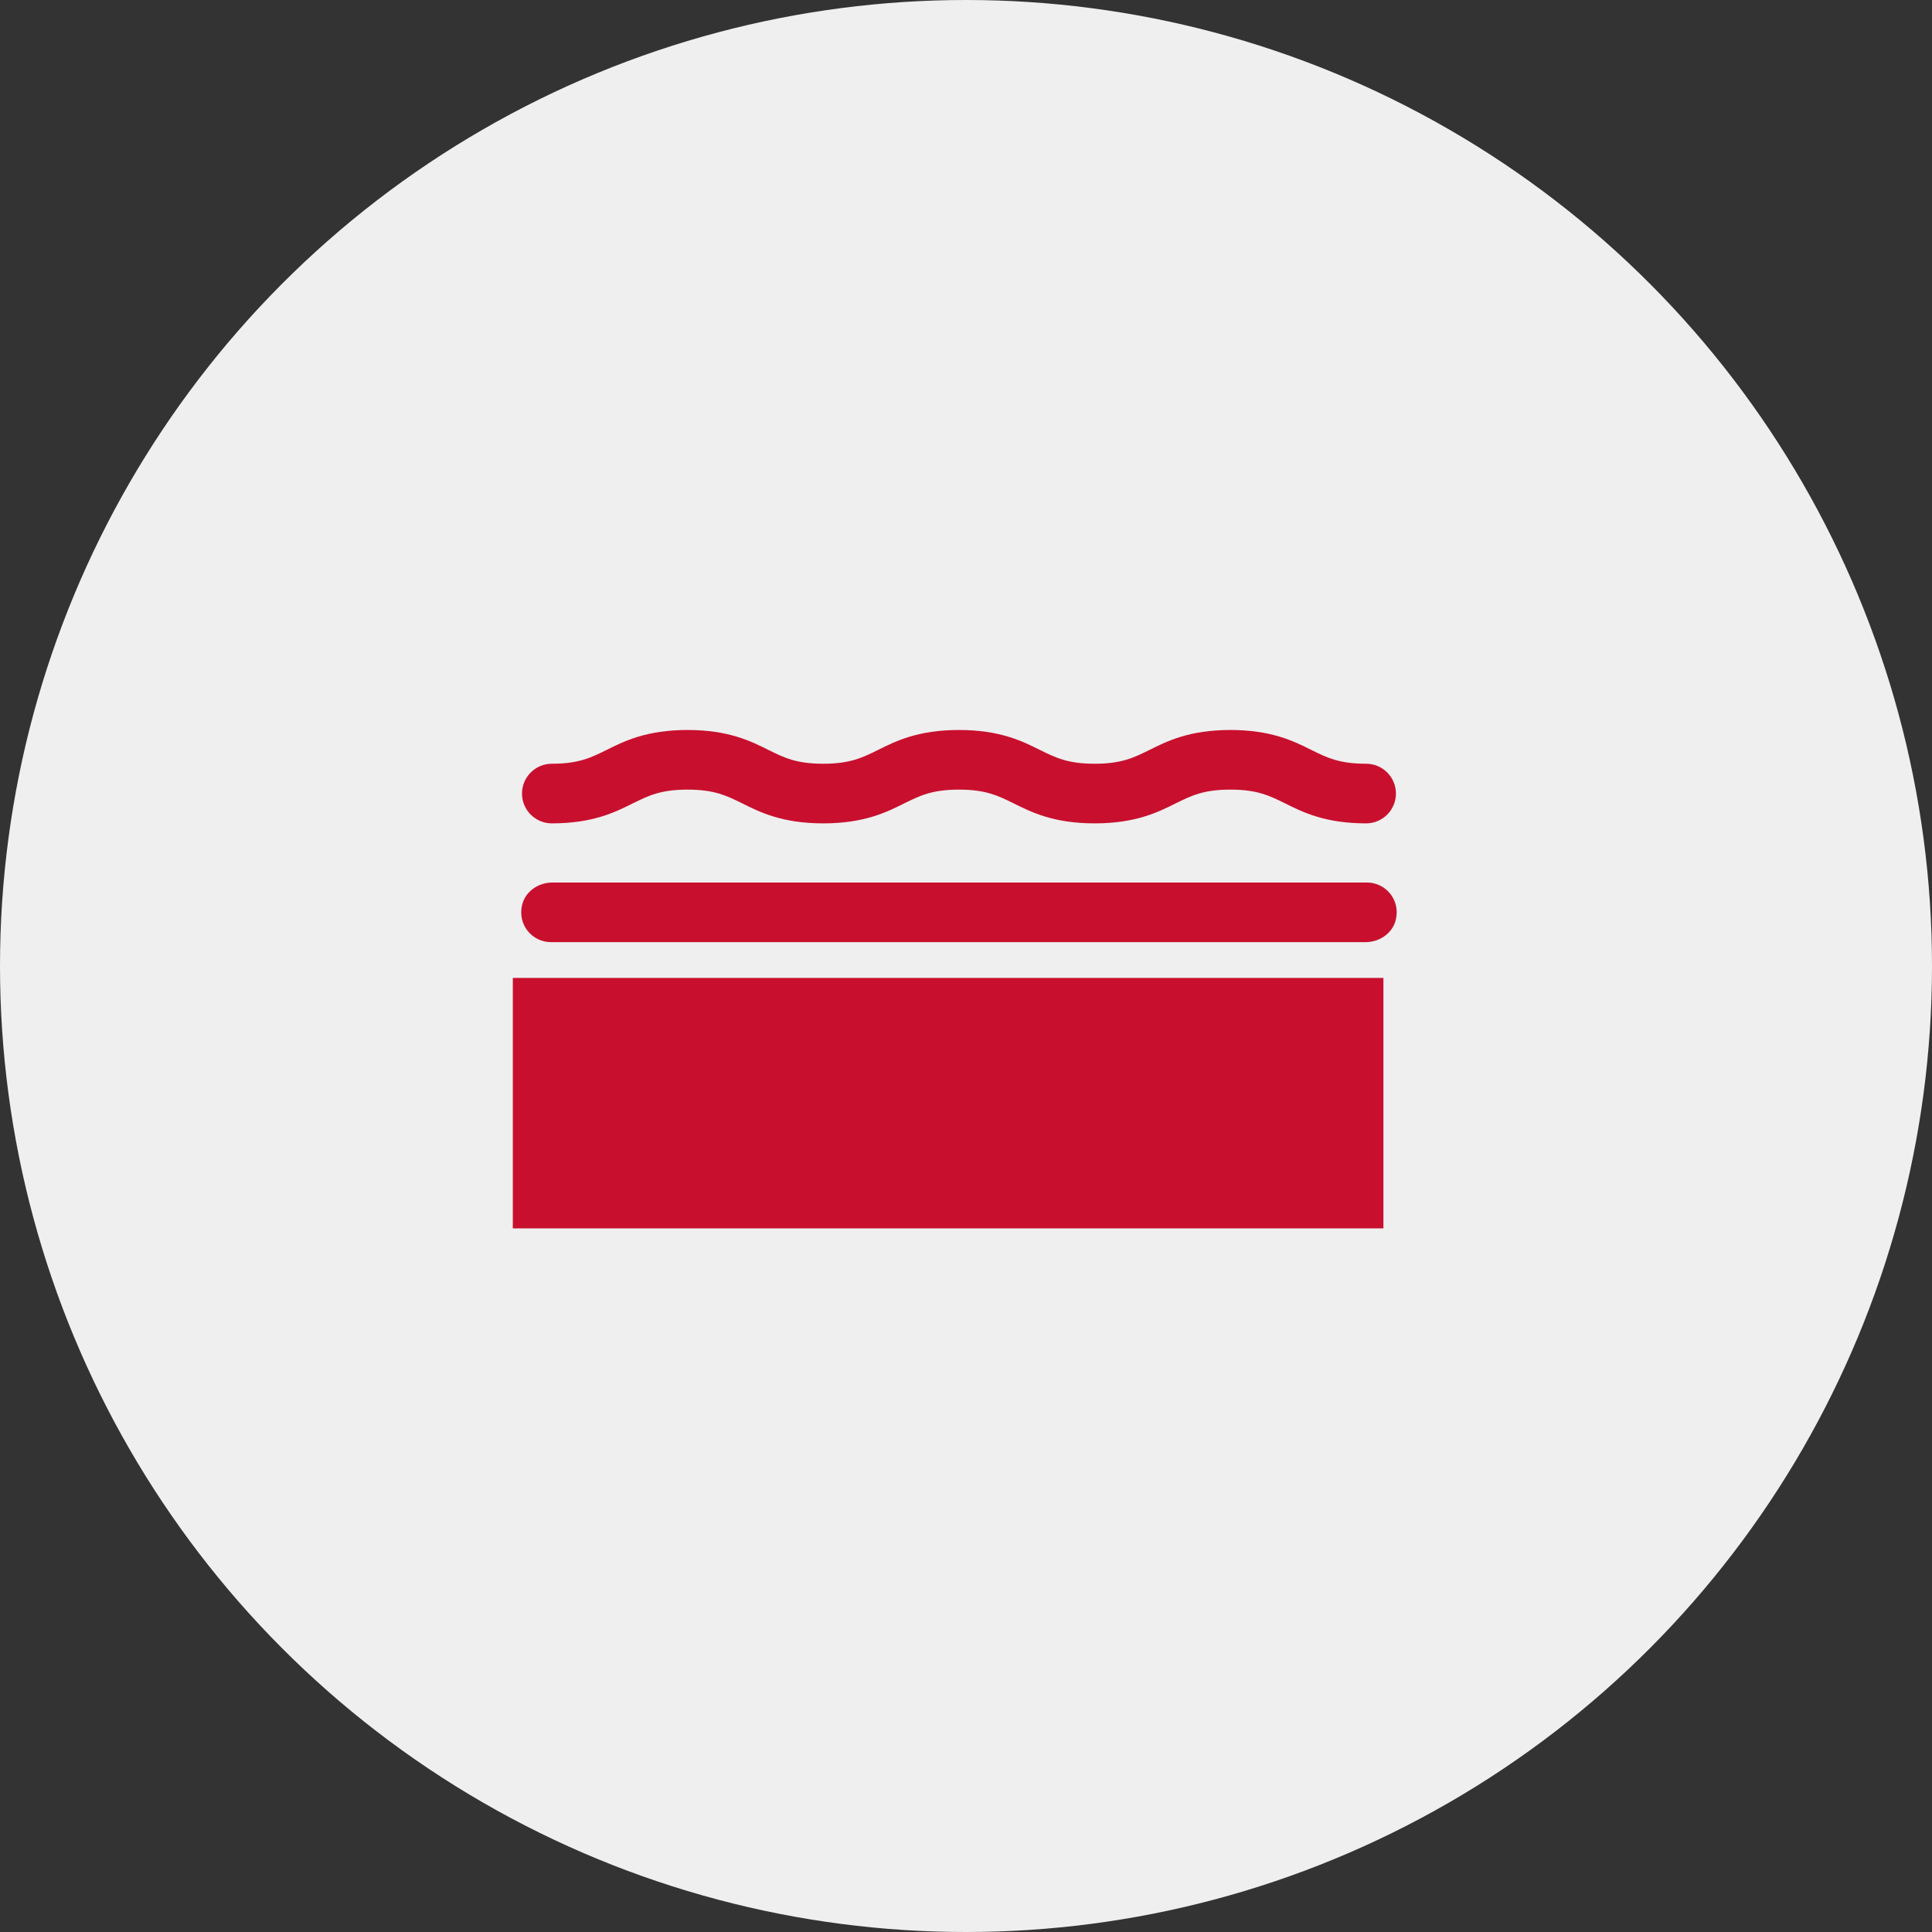
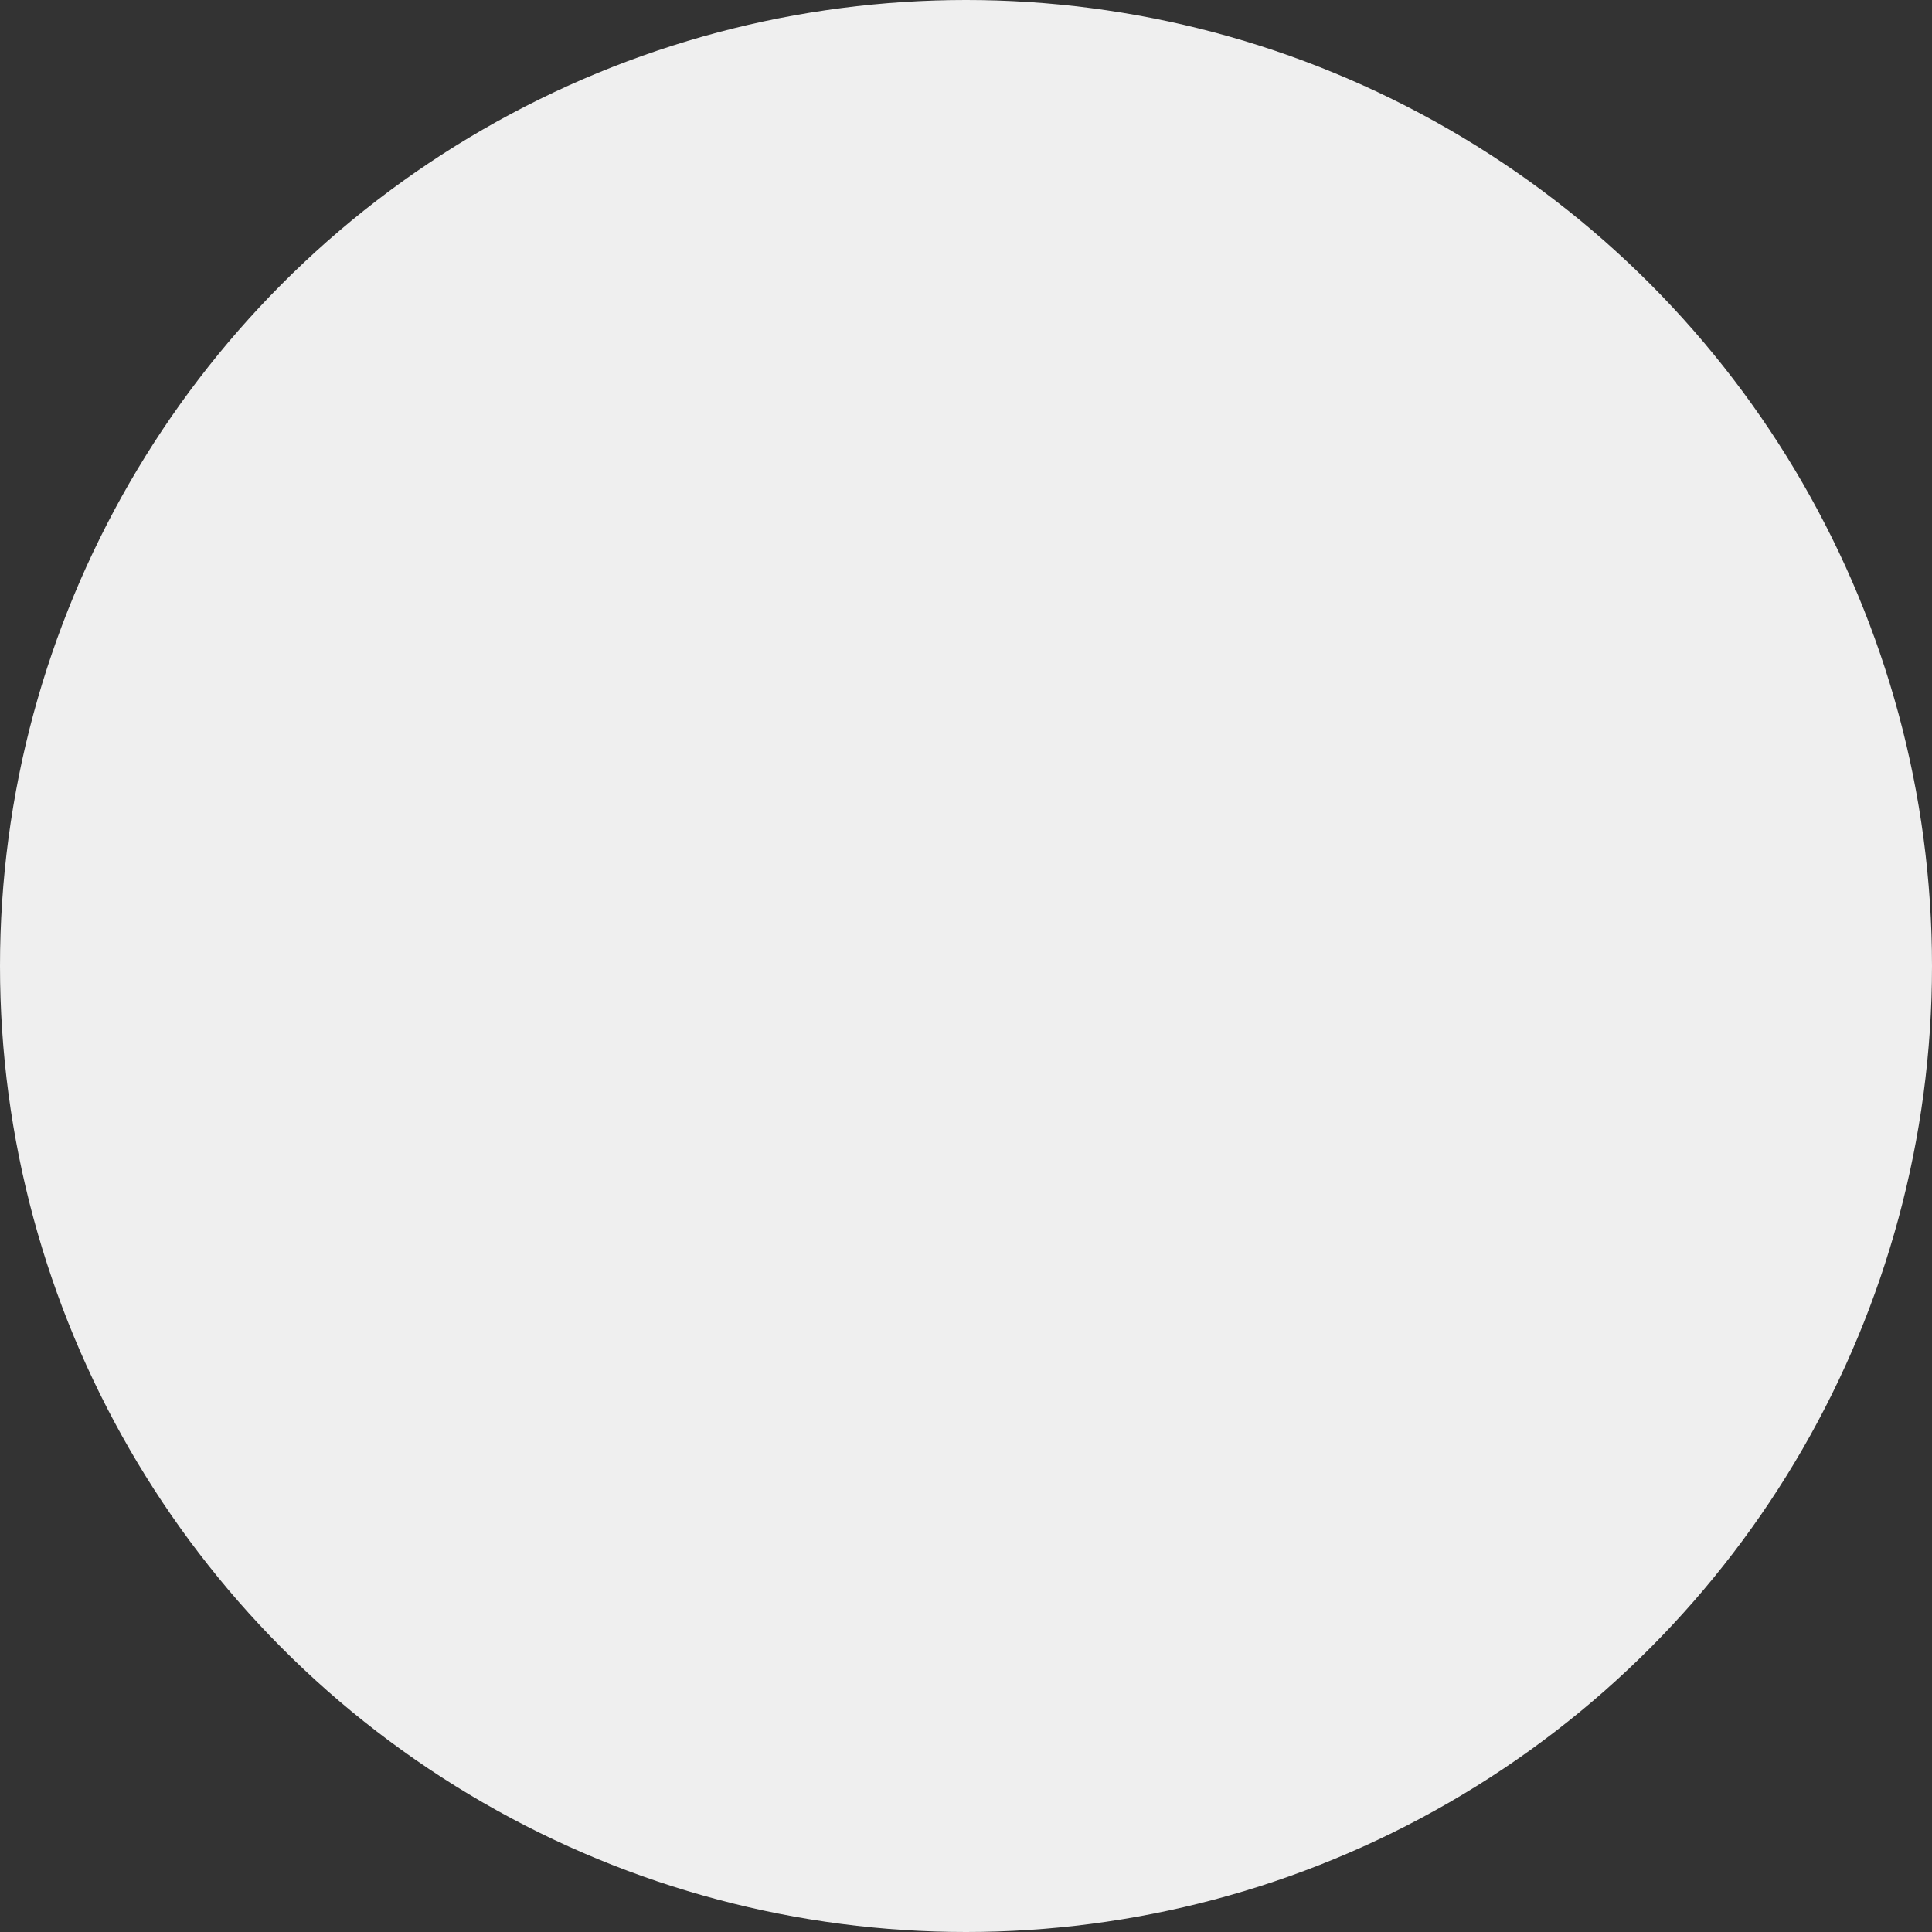
<svg xmlns="http://www.w3.org/2000/svg" id="_レイヤー_2" data-name="レイヤー 2" viewBox="0 0 162 162">
  <rect x="0" y="0" width="162" height="162" fill="#333333" stroke="none" />
  <defs>
    <style>
      .cls-1 {
        fill: #efefef;
      }

      .cls-2 {
        fill: #c8102e;
      }
    </style>
  </defs>
  <g id="_テキスト" data-name="テキスト">
    <g>
      <circle class="cls-1" cx="81" cy="81" r="81" />
      <g>
-         <rect class="cls-2" x="43" y="82" width="73" height="21" />
-         <path class="cls-2" d="M114.61,74H46.32c-1.17,0-2.27,.74-2.54,1.88-.4,1.65,.84,3.12,2.42,3.12H114.5c1.17,0,2.27-.74,2.54-1.88,.4-1.65-.84-3.12-2.42-3.12Z" />
-         <path class="cls-2" d="M46.27,69.04c3.43,0,5.3-.93,6.8-1.68,1.3-.64,2.32-1.15,4.58-1.15s3.28,.51,4.58,1.15c1.5,.75,3.37,1.68,6.8,1.68s5.3-.93,6.8-1.68c1.3-.64,2.32-1.15,4.58-1.15s3.28,.51,4.58,1.15c1.5,.75,3.37,1.68,6.8,1.68s5.3-.93,6.8-1.68c1.3-.64,2.32-1.15,4.58-1.15s3.28,.51,4.58,1.15c1.5,.75,3.37,1.68,6.8,1.68,1.38,0,2.5-1.12,2.5-2.5s-1.12-2.5-2.5-2.5c-2.26,0-3.28-.51-4.58-1.15-1.5-.75-3.37-1.68-6.8-1.68s-5.3,.93-6.8,1.68c-1.3,.64-2.32,1.15-4.58,1.15s-3.28-.51-4.58-1.15c-1.5-.75-3.37-1.68-6.8-1.68s-5.3,.93-6.8,1.68c-1.3,.64-2.32,1.15-4.58,1.15s-3.29-.51-4.58-1.15c-1.5-.75-3.37-1.68-6.8-1.68s-5.3,.93-6.8,1.68c-1.3,.64-2.32,1.15-4.58,1.15-1.38,0-2.5,1.12-2.5,2.5s1.12,2.5,2.5,2.5Z" />
-       </g>
+         </g>
    </g>
  </g>
</svg>